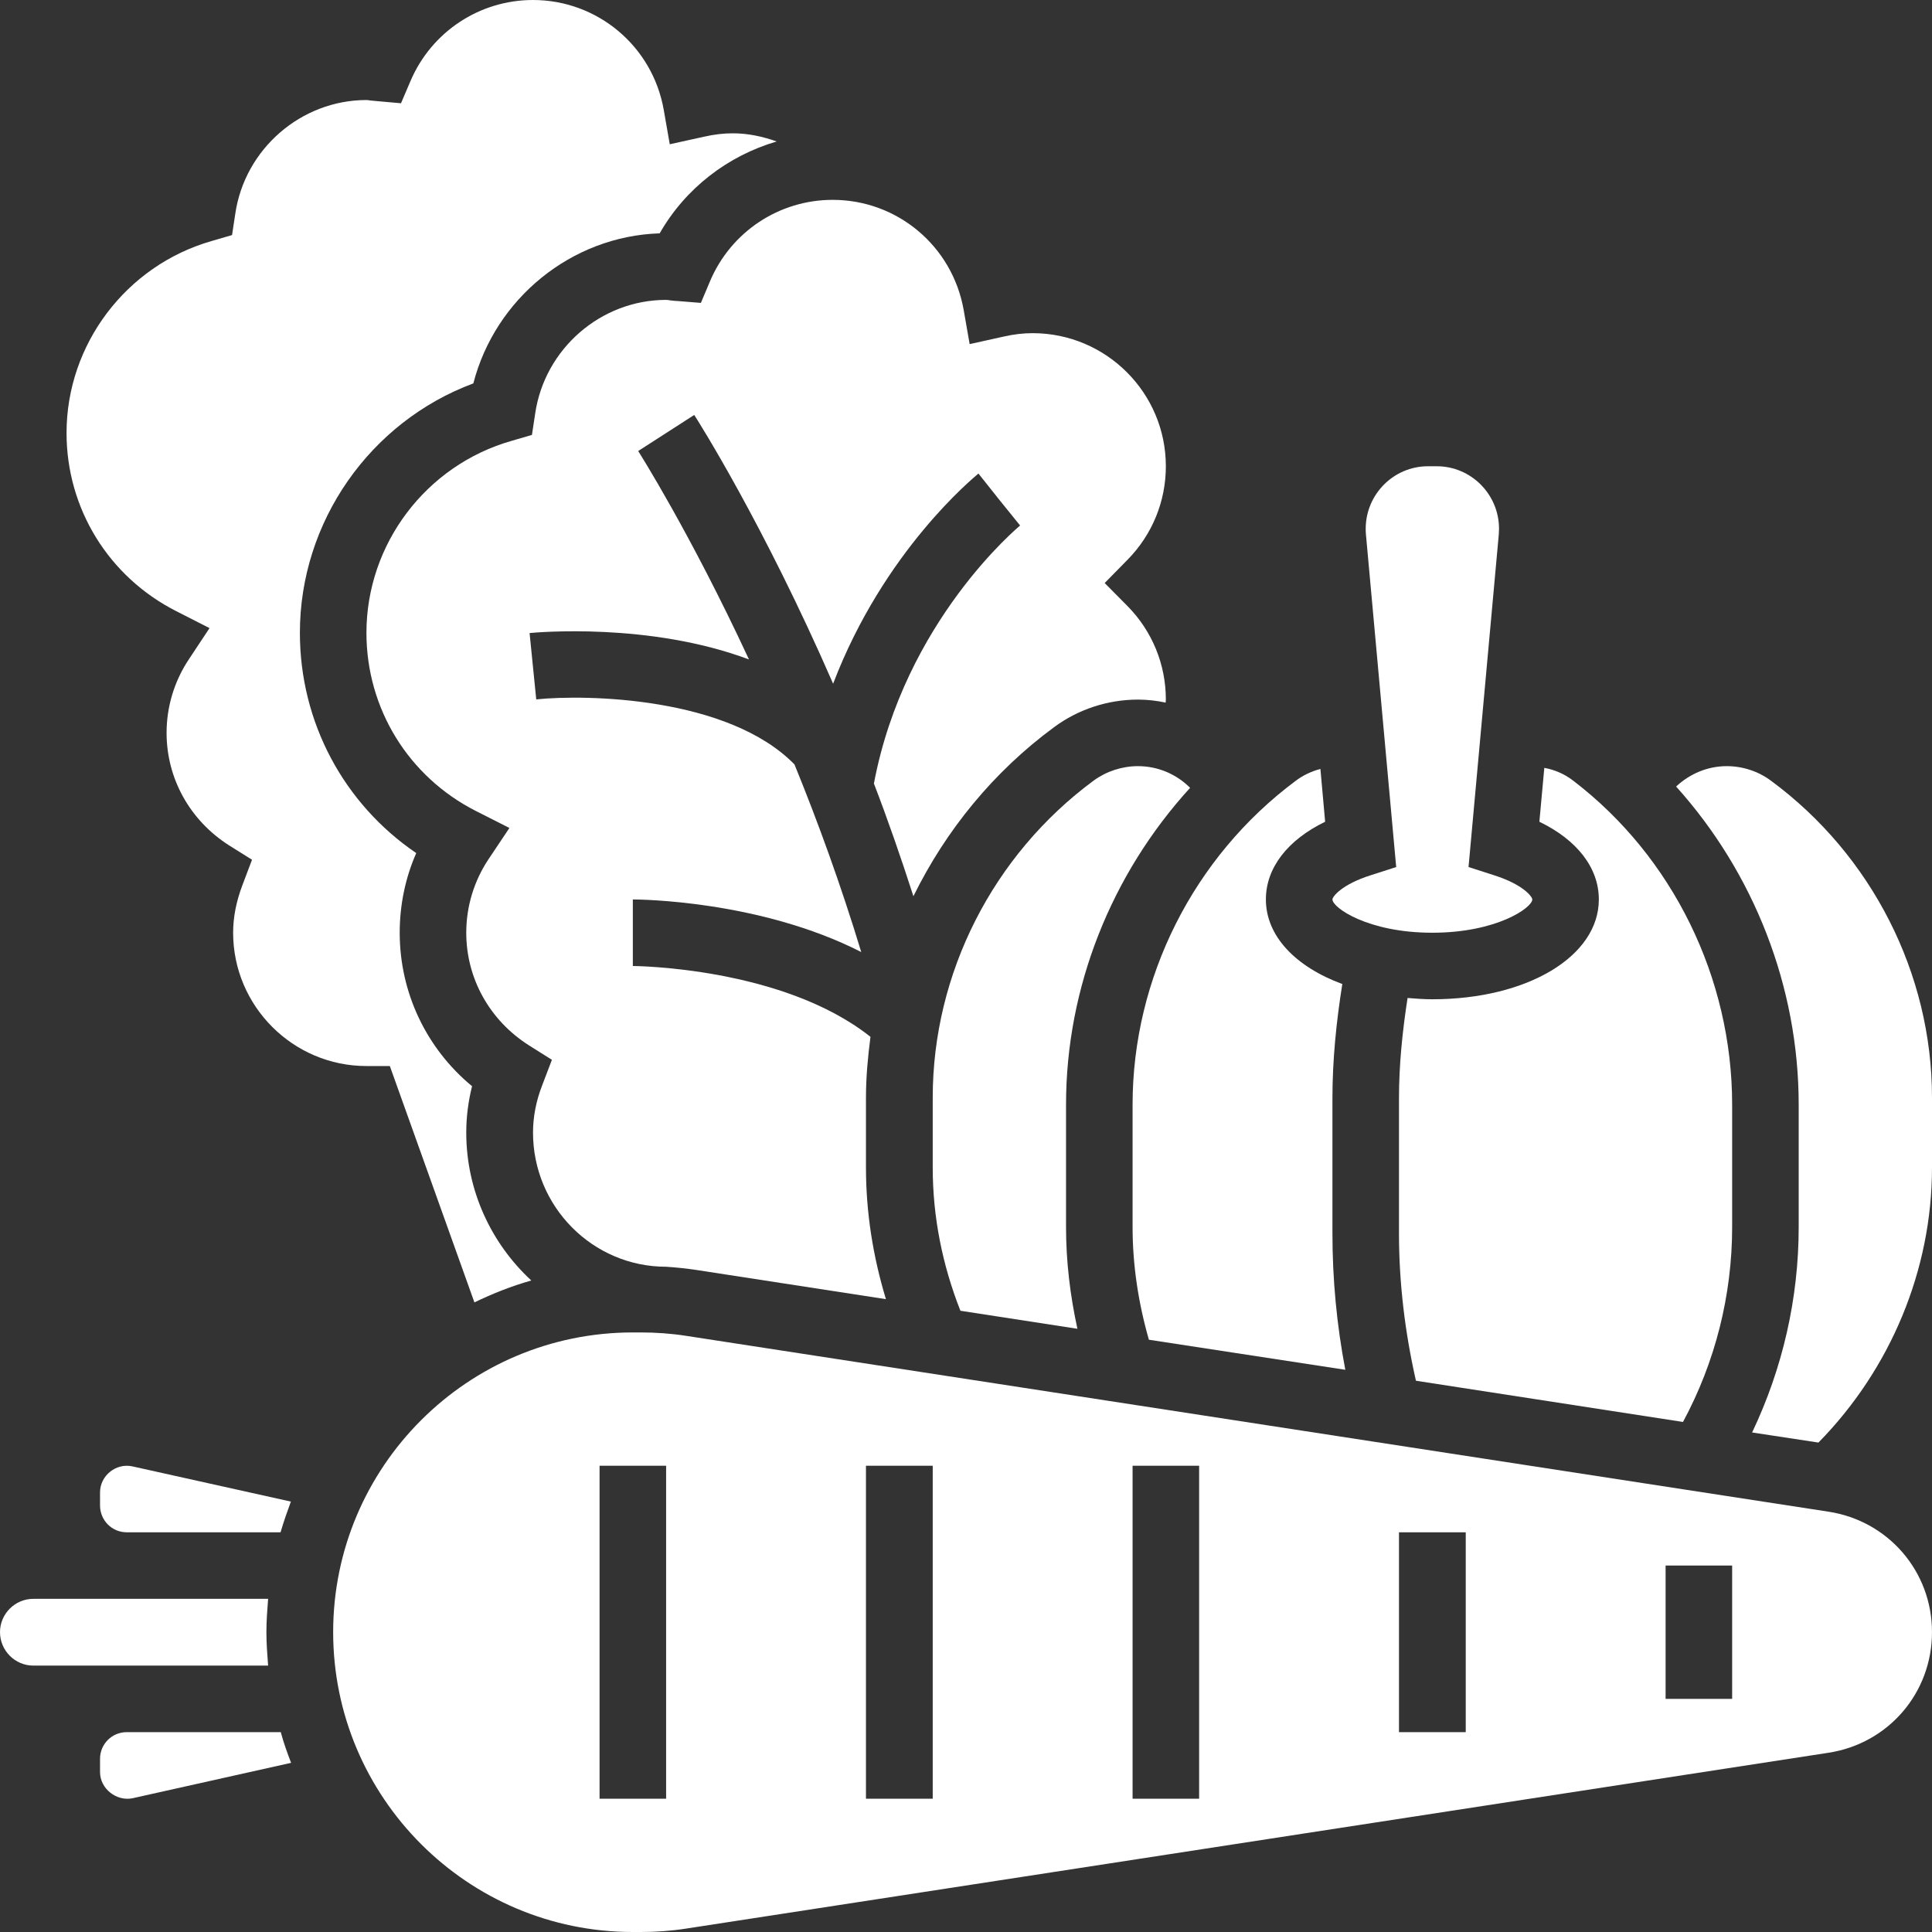
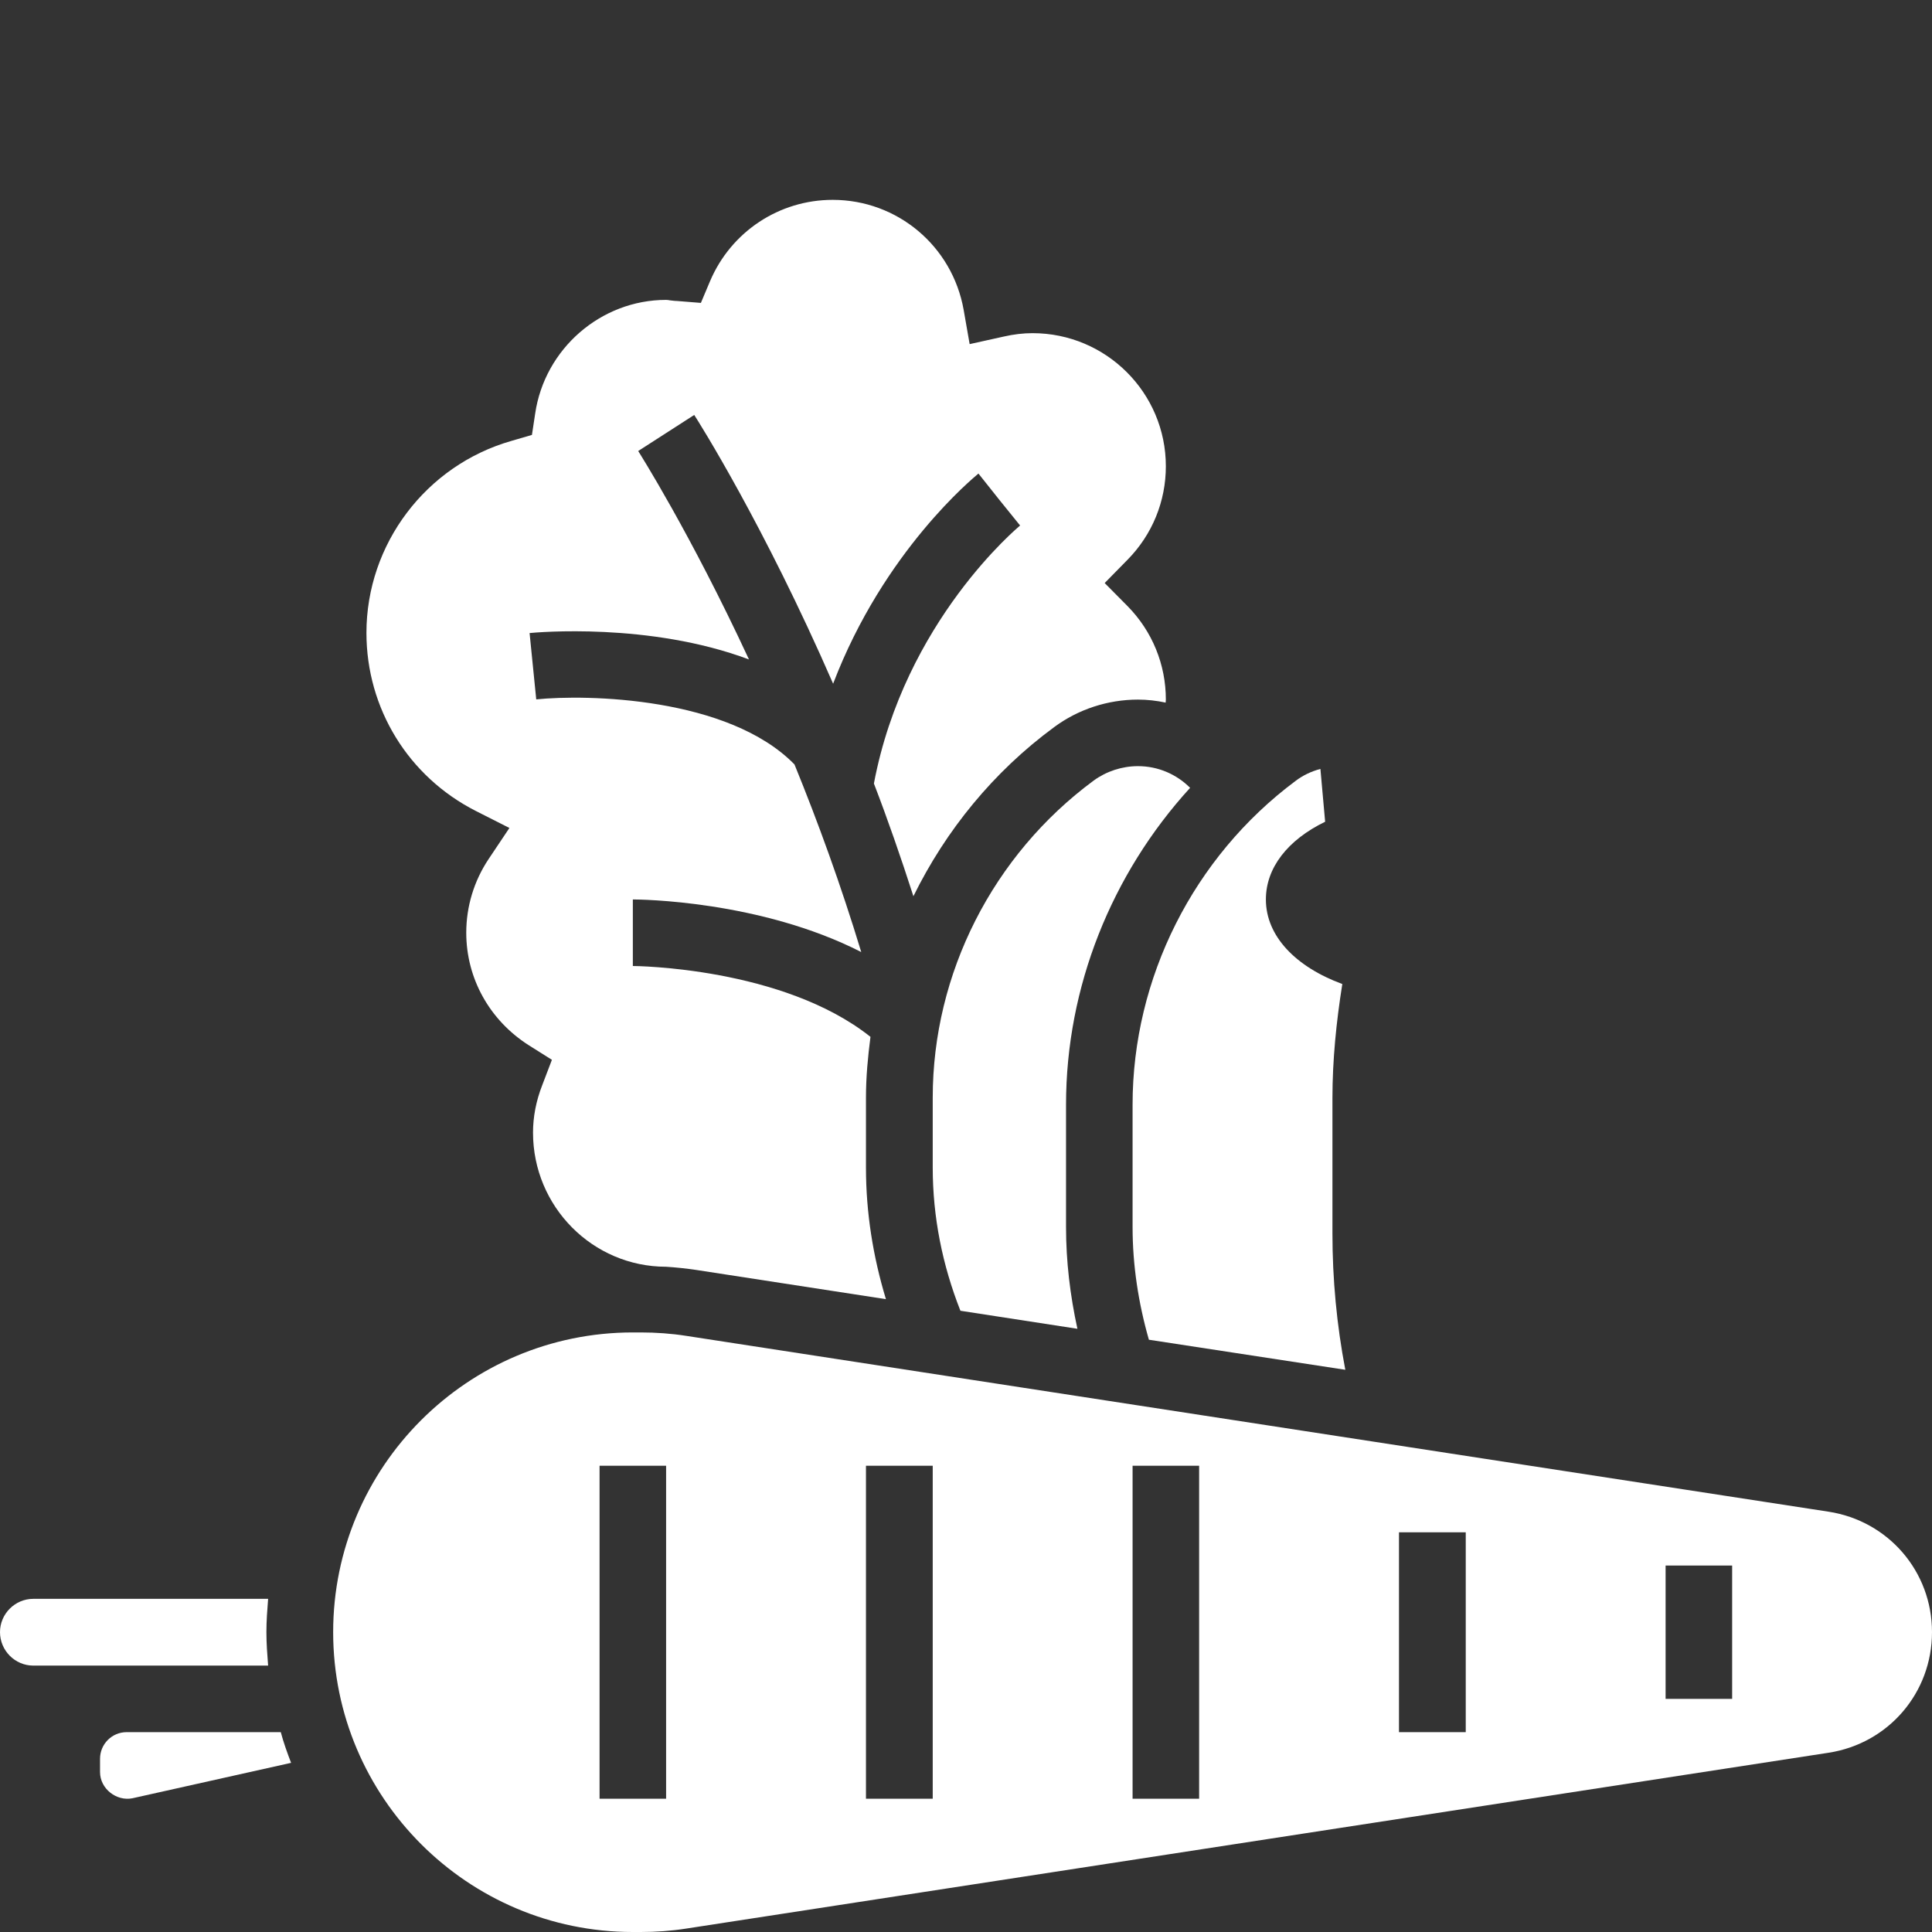
<svg xmlns="http://www.w3.org/2000/svg" version="1.2" baseProfile="tiny-ps" viewBox="0 0 90 90" width="90" height="90">
  <rect x="0" y="0" width="90" height="90" fill="#333333" stroke="none" />
  <title>noun_Vegetable_3047936-svg</title>
  <style>
		tspan { white-space:pre }
		.shp0 { fill: #ffffff } 
	</style>
  <g id="Layer">
-     <path id="Layer" class="shp0" d="M74.48 41.9C74.48 44.55 71.15 46.55 66.72 46.55C66.33 46.55 65.95 46.52 65.57 46.49C65.33 48.04 65.17 49.6 65.17 51.16L65.17 57.46C65.17 59.77 65.45 62.07 65.96 64.32L78.4 66.24C79.9 63.46 80.69 60.34 80.69 57.16L80.69 51.46C80.69 45.55 77.92 39.91 73.29 36.37C72.89 36.06 72.43 35.86 71.94 35.77L71.71 38.28C73.47 39.13 74.48 40.43 74.48 41.9Z" />
    <path id="Layer" class="shp0" d="M12.49 77.59C12.45 77.07 12.41 76.56 12.41 76.03C12.41 75.51 12.45 74.99 12.49 74.48L5.9 74.48L1.55 74.48C0.7 74.48 0 75.18 0 76.03C0 76.89 0.7 77.59 1.55 77.59L5.9 77.59L12.49 77.59Z" />
    <path id="Layer" class="shp0" d="M33.08 13.09L32.65 14.11L31.53 14.02C31.42 14.02 31.31 14 31.2 13.99C31.15 13.98 31.09 13.97 31.03 13.97C27.99 13.97 25.37 16.25 24.93 19.27L24.78 20.26L23.82 20.54C19.84 21.68 17.07 25.35 17.07 29.48C17.07 33 19.02 36.18 22.17 37.78L23.73 38.57L22.76 40.02C22.08 41.04 21.72 42.23 21.72 43.45C21.72 45.58 22.81 47.53 24.63 48.69L25.71 49.37L25.26 50.55C24.97 51.29 24.83 52.04 24.83 52.76C24.83 56.21 27.61 59.01 31.03 59.01L31.03 59.01C31.5 59.04 31.97 59.09 32.44 59.16L41.27 60.52C40.67 58.54 40.34 56.49 40.34 54.39L40.34 51.13C40.34 50.17 40.43 49.23 40.55 48.3C36.46 45.05 29.56 45 29.48 45L29.48 41.9C29.77 41.9 35.4 41.94 40.12 44.35C39.17 41.22 38.1 38.28 37.01 35.61C33.93 32.46 27.32 32.34 24.98 32.58L24.67 29.49C24.98 29.46 30.25 28.98 34.89 30.72C32.14 24.8 29.77 21.08 29.73 21.01L32.34 19.33C32.54 19.64 35.58 24.44 38.81 31.85C41.17 25.66 45.37 22.24 45.58 22.06L46.55 23.28L47.52 24.48C47.47 24.53 42.14 28.92 40.71 36.5C41.35 38.16 41.96 39.92 42.55 41.75C44.06 38.68 46.28 35.95 49.11 33.87C50.23 33.04 51.61 32.59 53.01 32.59C53.45 32.59 53.88 32.64 54.3 32.73C54.3 32.68 54.31 32.63 54.31 32.59C54.31 30.96 53.68 29.41 52.53 28.24L51.46 27.16L52.53 26.07C53.68 24.9 54.31 23.35 54.31 21.72C54.31 18.3 51.53 15.52 48.1 15.52C47.68 15.52 47.23 15.57 46.75 15.68L45.17 16.03L44.89 14.43C44.36 11.46 41.8 9.31 38.79 9.31C36.3 9.31 34.06 10.79 33.08 13.09Z" />
-     <path id="Layer" class="shp0" d="M8.21 28.47L9.76 29.26L8.8 30.71C8.12 31.73 7.76 32.92 7.76 34.14C7.76 36.27 8.85 38.22 10.67 39.38L11.74 40.05L11.29 41.24C11.01 41.98 10.86 42.72 10.86 43.45C10.86 46.87 13.65 49.66 17.07 49.66L18.16 49.66L22.1 60.67C22.95 60.26 23.83 59.91 24.75 59.65C22.9 57.94 21.72 55.48 21.72 52.76C21.72 52.04 21.81 51.32 21.99 50.6C19.86 48.84 18.62 46.24 18.62 43.45C18.62 42.16 18.88 40.9 19.39 39.74C16.01 37.44 13.97 33.64 13.97 29.48C13.97 24.3 17.24 19.65 22.05 17.86C23.07 13.91 26.62 11 30.73 10.87C31.93 8.77 33.9 7.26 36.18 6.59C35.53 6.36 34.85 6.21 34.14 6.21C33.71 6.21 33.27 6.26 32.79 6.37L31.2 6.72L30.92 5.12C30.4 2.15 27.83 0 24.83 0C22.34 0 20.1 1.48 19.12 3.78L18.68 4.81L17.56 4.71C17.45 4.7 17.35 4.69 17.24 4.68C17.19 4.67 17.13 4.66 17.07 4.66C14.03 4.66 11.4 6.94 10.96 9.96L10.81 10.95L9.85 11.23C5.88 12.37 3.1 16.04 3.1 20.17C3.1 23.69 5.06 26.87 8.21 28.47Z" />
-     <path id="Layer" class="shp0" d="M66.72 43.45C69.73 43.45 71.38 42.28 71.38 41.9C71.38 41.77 70.95 41.2 69.59 40.77L68.41 40.39L69.82 24.89C69.82 24.8 69.83 24.71 69.83 24.63C69.83 23.03 68.53 21.72 66.93 21.72L66.52 21.72C64.92 21.72 63.62 23.03 63.62 24.63C63.62 24.71 63.62 24.8 63.63 24.89L65.04 40.39L63.86 40.77C62.5 41.2 62.07 41.77 62.07 41.9C62.07 42.28 63.72 43.45 66.72 43.45Z" />
    <path id="Layer" class="shp0" d="M50.95 36.36C46.25 39.83 43.45 45.35 43.45 51.13L43.45 54.39C43.45 56.69 43.9 58.93 44.74 61.06L50.19 61.9C49.85 60.34 49.66 58.76 49.66 57.16L49.66 51.46C49.66 45.98 51.78 40.71 55.44 36.7C54.81 36.07 53.95 35.69 53.01 35.69C52.27 35.69 51.54 35.93 50.95 36.36Z" />
    <path id="Layer" class="shp0" d="M52.76 57.16C52.76 58.94 53.03 60.7 53.52 62.41L62.67 63.81C62.27 61.72 62.07 59.59 62.07 57.46L62.07 51.16C62.07 49.38 62.25 47.6 62.53 45.84C60.36 45.04 58.97 43.61 58.97 41.9C58.97 40.43 59.98 39.13 61.73 38.28L61.51 35.82C61.09 35.93 60.69 36.12 60.35 36.38C55.6 39.92 52.76 45.56 52.76 51.46L52.76 57.16Z" />
    <path id="Layer" class="shp0" d="M5.9 80.69C5.21 80.69 4.66 81.25 4.66 81.93L4.66 82.55C4.66 83.33 5.43 83.92 6.17 83.77L13.56 82.12C13.38 81.65 13.21 81.18 13.08 80.69L5.9 80.69L5.9 80.69Z" />
-     <path id="Layer" class="shp0" d="M4.66 69.52L4.66 70.13C4.66 70.82 5.21 71.38 5.9 71.38L13.07 71.38C13.21 70.89 13.38 70.42 13.55 69.95L6.17 68.31C5.41 68.14 4.66 68.74 4.66 69.52Z" />
    <path id="Layer" fill-rule="evenodd" class="shp0" d="M90 76.03C90 78.86 87.97 81.22 85.18 81.65L31.97 89.84C31.27 89.95 30.55 90 29.85 90L29.48 90C21.78 90 15.52 83.73 15.52 76.03C15.52 68.33 21.78 62.07 29.48 62.07L29.85 62.07C30.55 62.07 31.27 62.12 31.97 62.23L85.18 70.42C87.97 70.85 90 73.21 90 76.03ZM31.03 68.28L27.93 68.28L27.93 83.79L31.03 83.79L31.03 68.28ZM43.45 68.28L40.34 68.28L40.34 83.79L43.45 83.79L43.45 68.28ZM55.86 68.28L52.76 68.28L52.76 83.79L55.86 83.79L55.86 68.28ZM68.28 71.38L65.17 71.38L65.17 80.69L68.28 80.69L68.28 71.38ZM80.69 72.93L77.59 72.93L77.59 79.14L80.69 79.14L80.69 72.93Z" />
-     <path id="Layer" class="shp0" d="M82.5 36.37C81.91 35.93 81.18 35.69 80.44 35.69C79.54 35.69 78.71 36.05 78.08 36.64C81.69 40.65 83.79 45.95 83.79 51.46L83.79 57.16C83.79 60.49 83.04 63.75 81.62 66.73L84.71 67.2C88.07 63.78 90 59.16 90 54.39L90 51.13C90 45.35 87.19 39.83 82.5 36.37Z" />
  </g>
</svg>